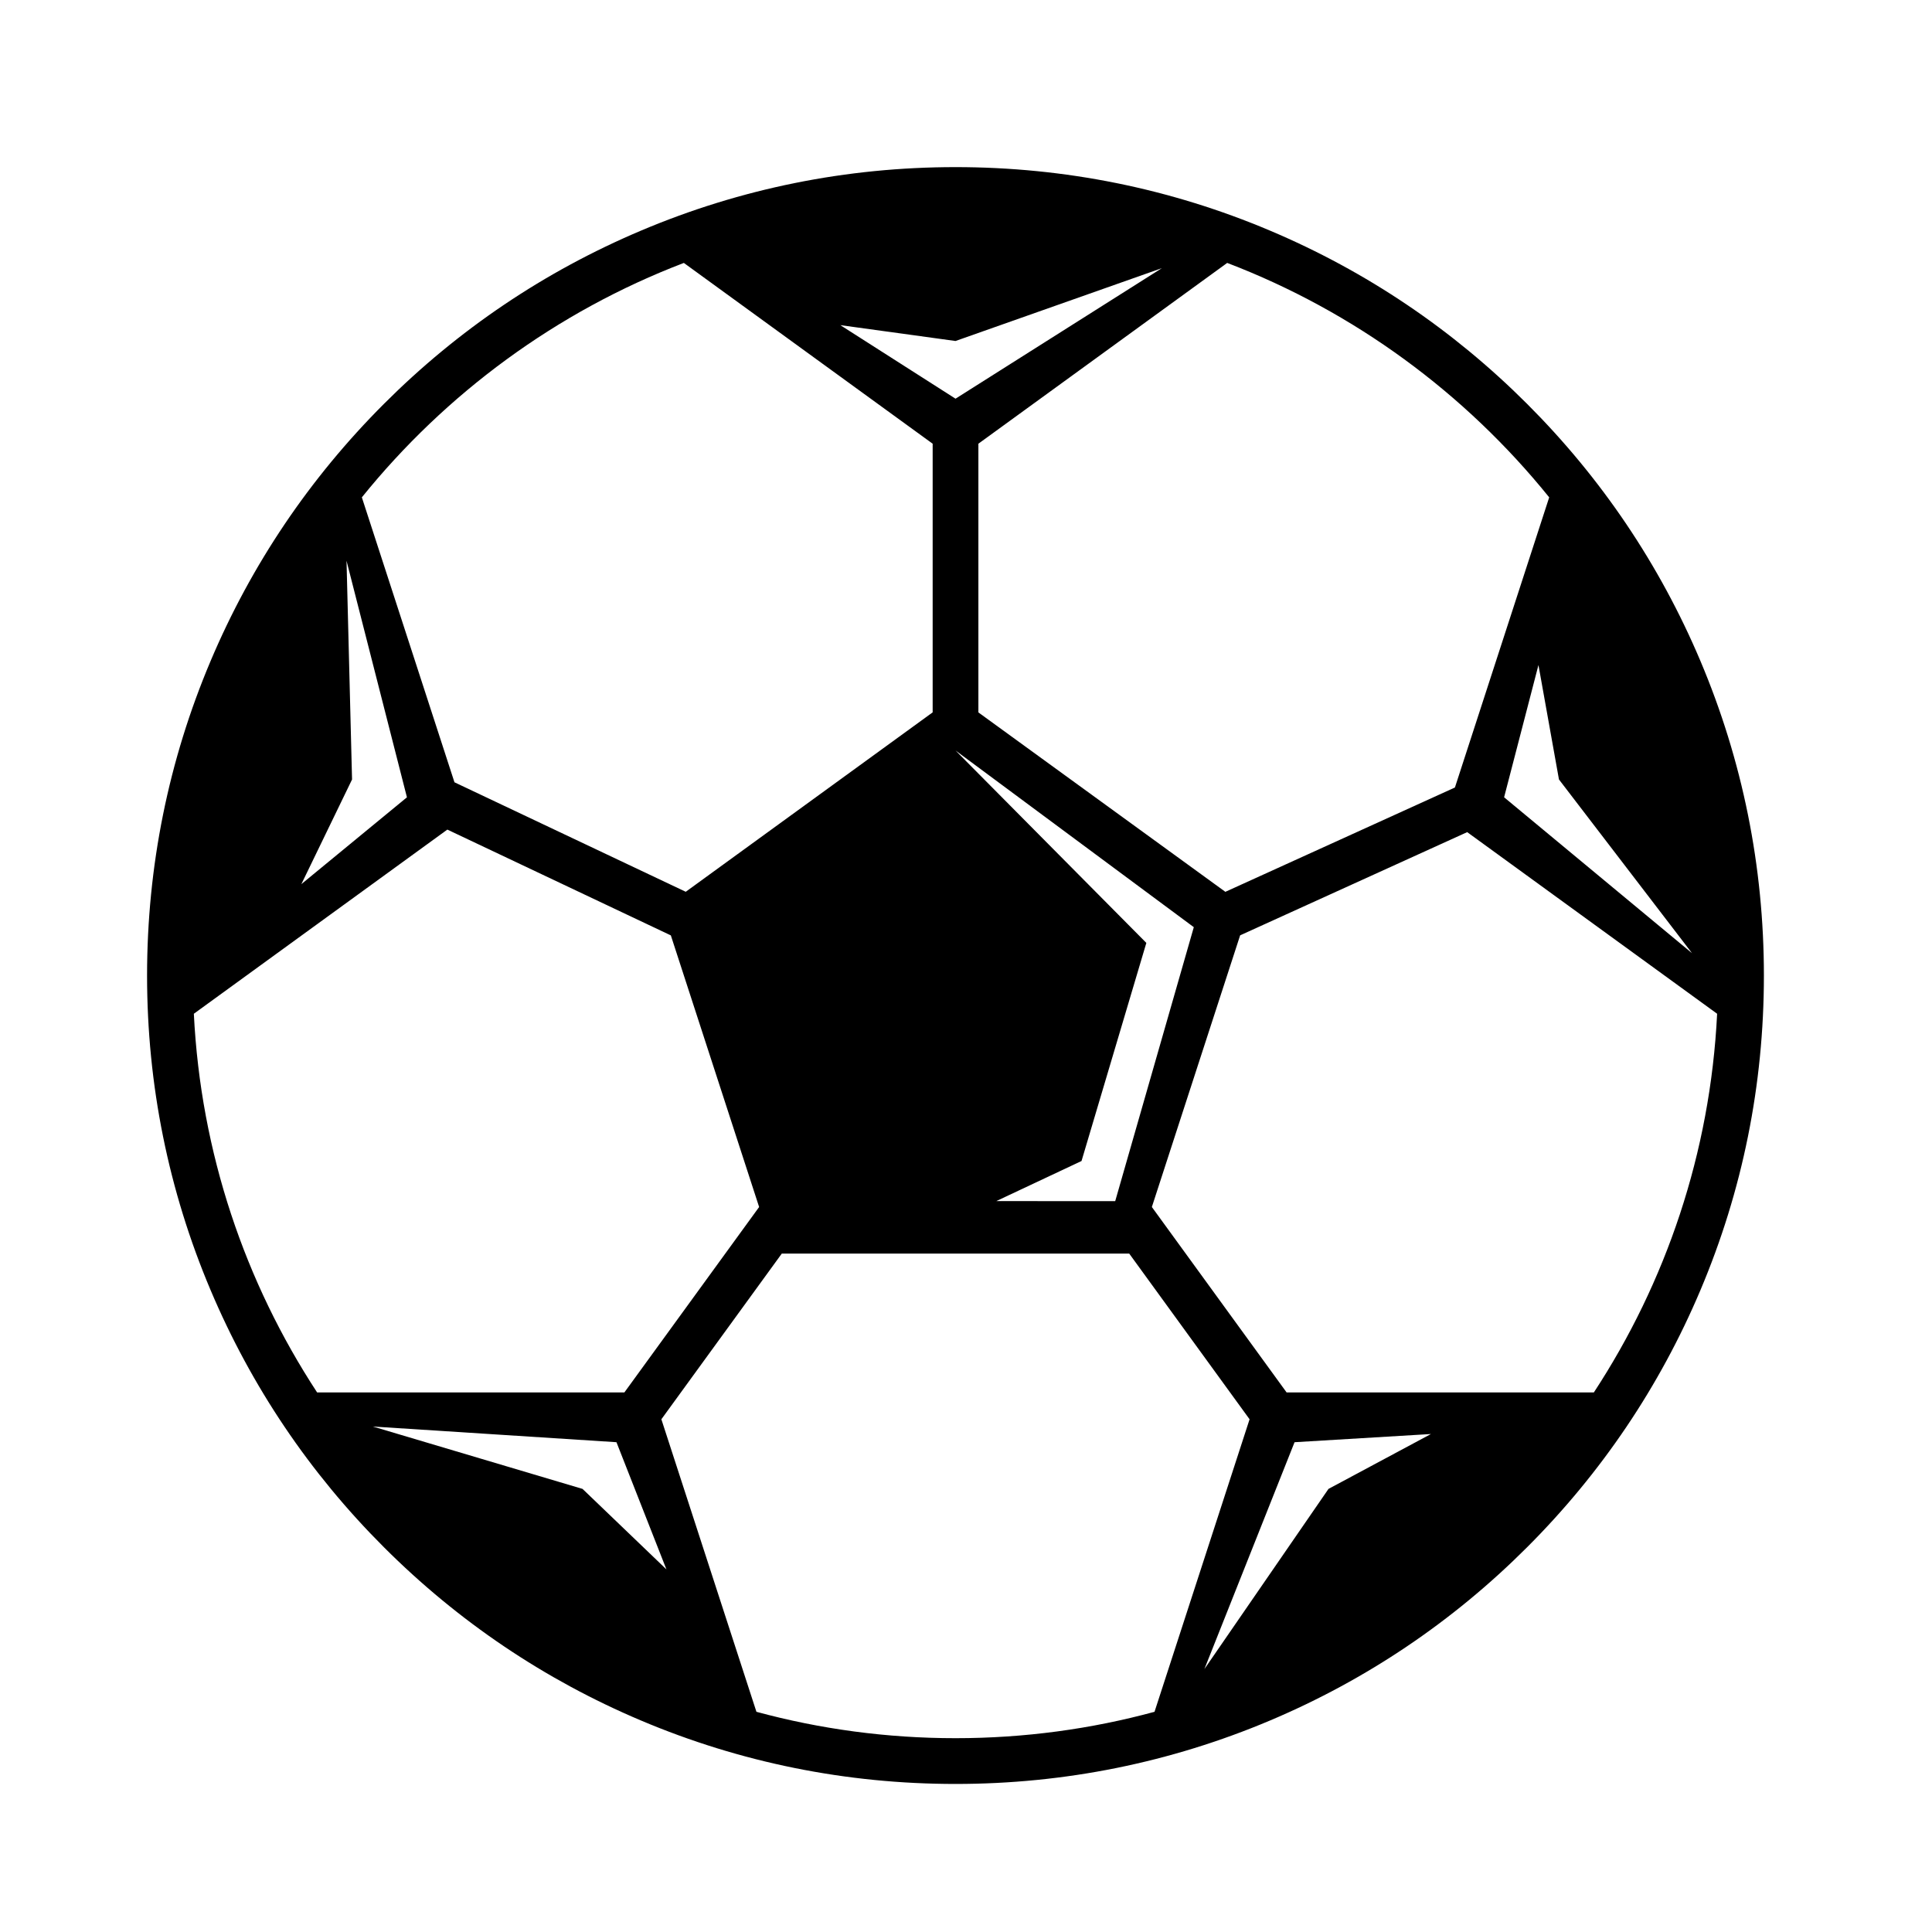
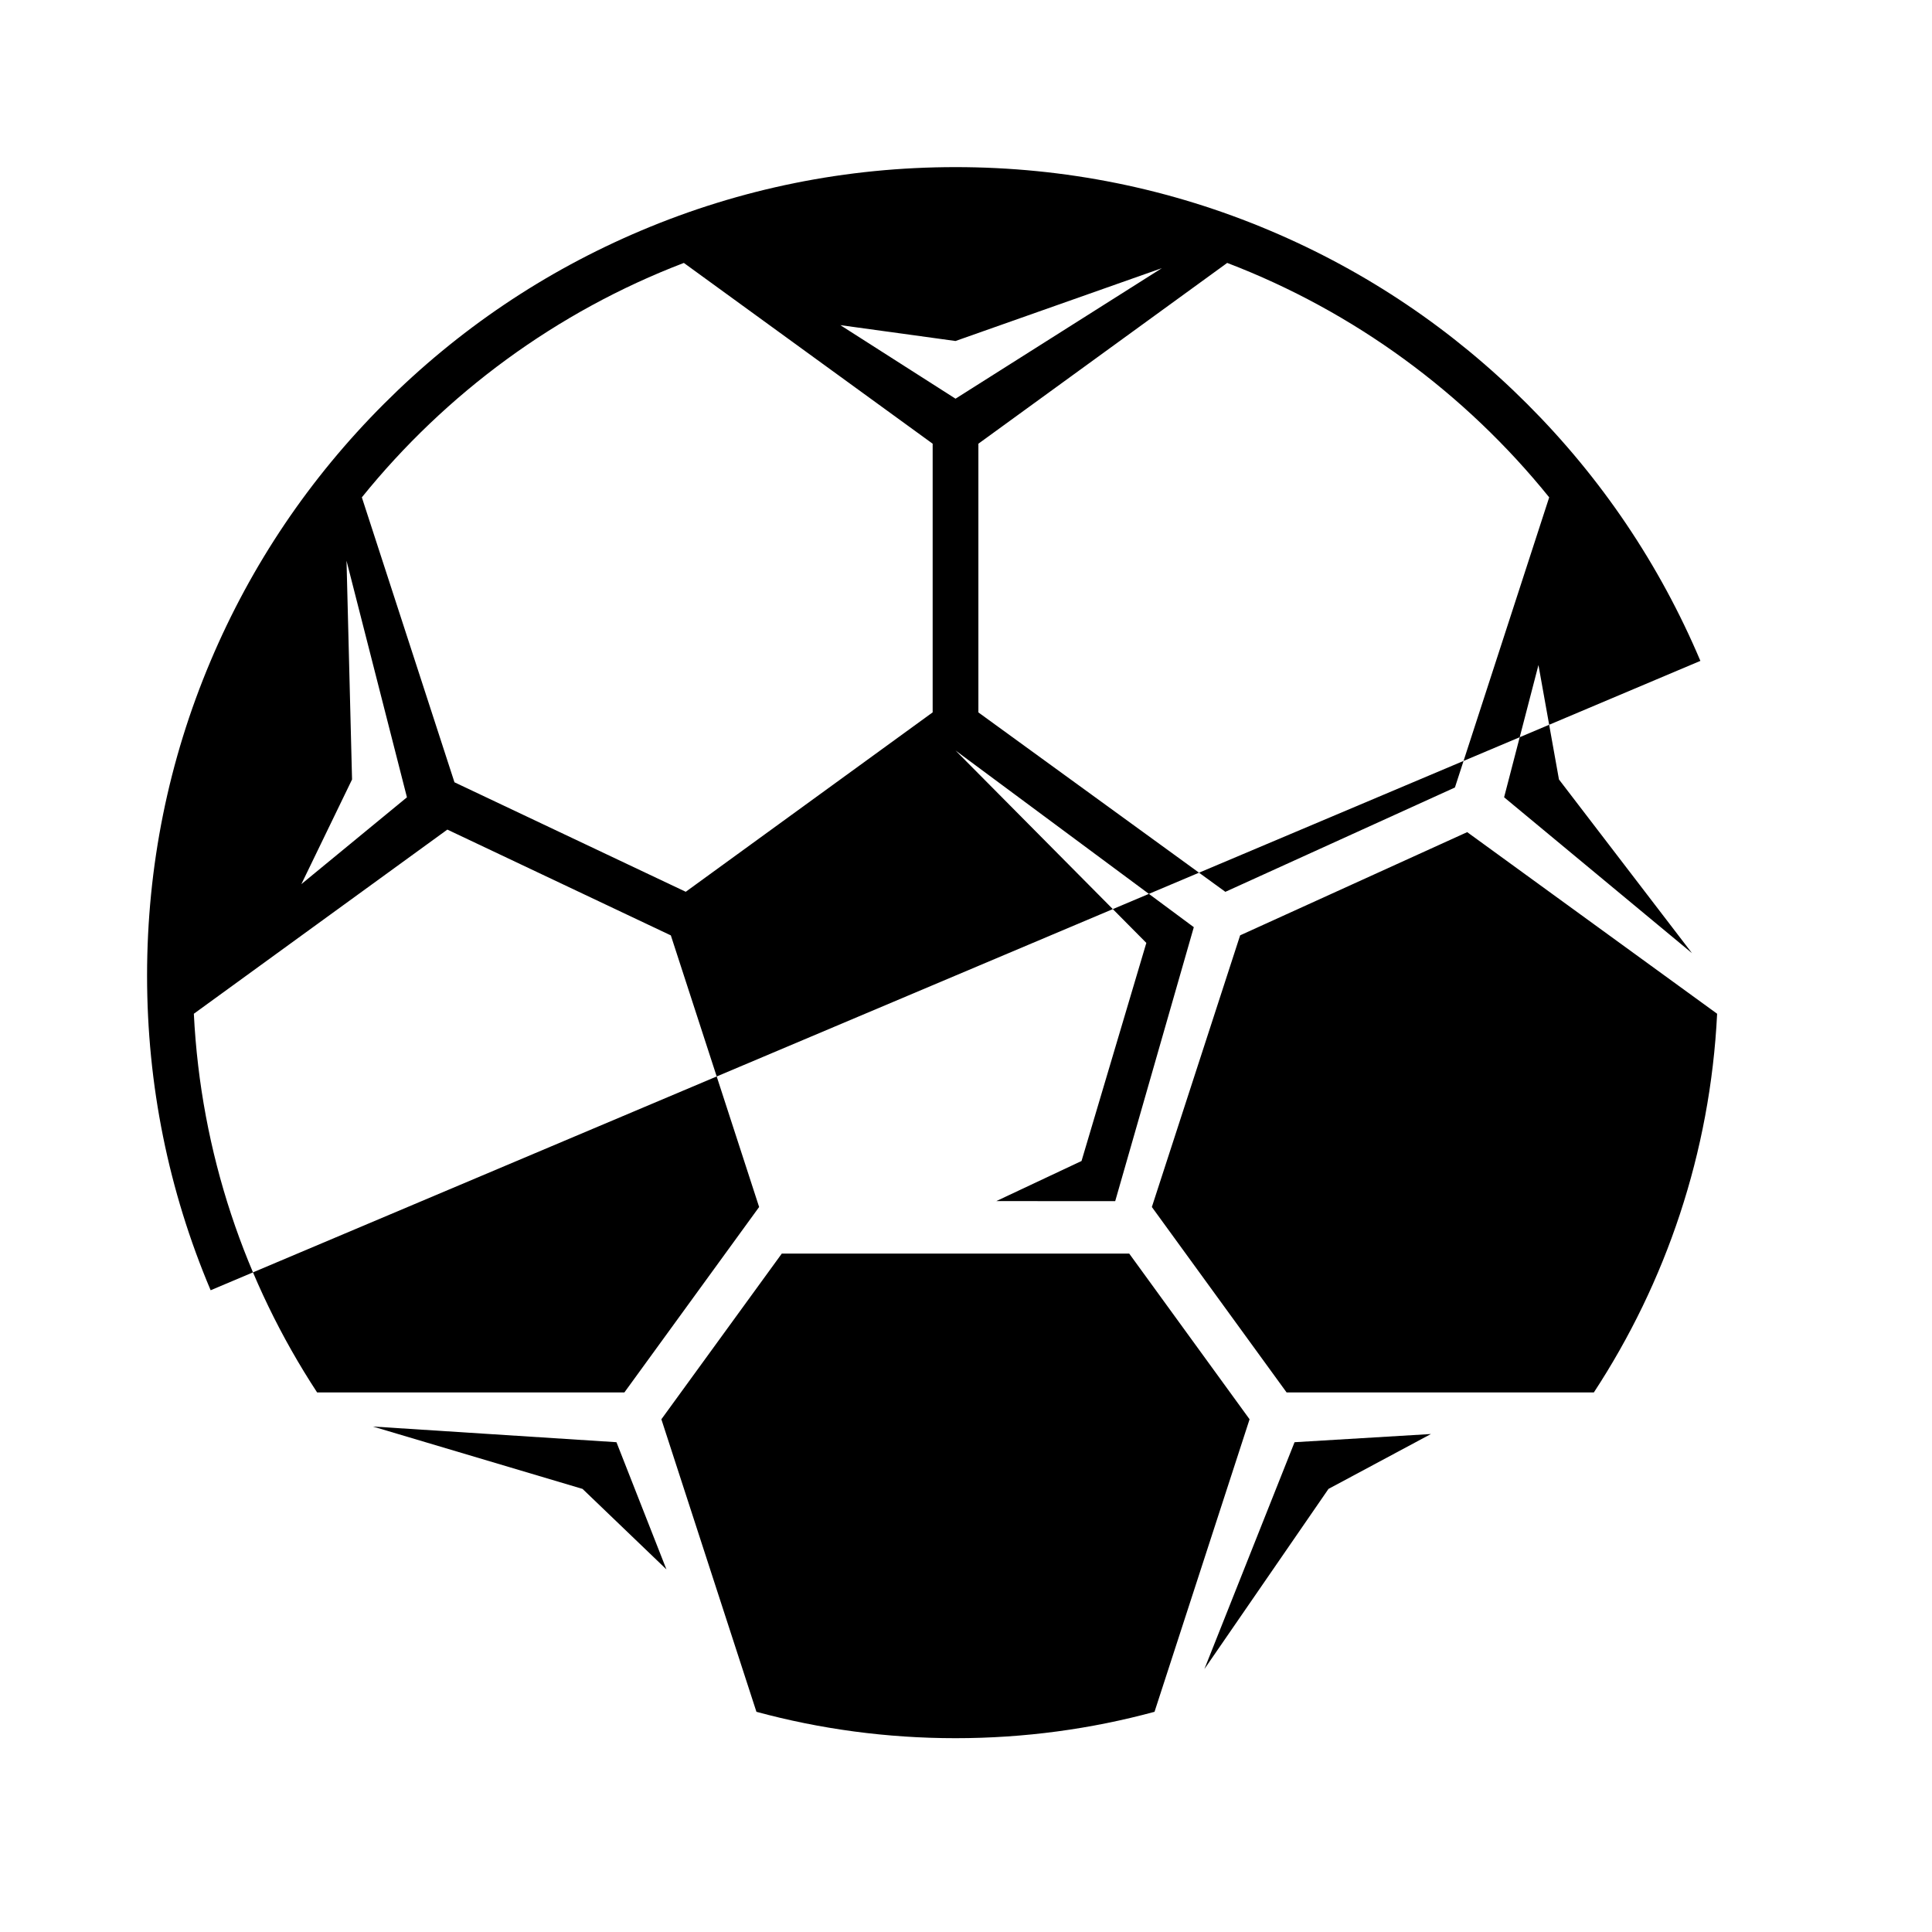
<svg xmlns="http://www.w3.org/2000/svg" fill="#000000" width="800px" height="800px" version="1.1" viewBox="144 144 512 512">
-   <path d="m594.62 319.14c-10.785-25.504-26.23-48.43-45.91-68.094-19.68-19.68-42.586-35.125-68.094-45.91-26.418-11.18-54.473-16.848-83.395-16.848-28.922 0-56.977 5.668-83.395 16.848-25.504 10.785-48.43 26.23-68.094 45.91-19.68 19.68-35.125 42.586-45.91 68.094-11.18 26.418-16.848 54.473-16.848 83.395s5.668 56.977 16.848 83.395c10.785 25.504 26.23 48.43 45.91 68.094 19.68 19.68 42.586 35.125 68.094 45.91 26.418 11.18 54.473 16.832 83.395 16.832 28.922 0 56.977-5.668 83.395-16.832 25.504-10.785 48.43-26.23 68.094-45.91 19.68-19.68 35.125-42.586 45.91-68.094 11.18-26.418 16.832-54.473 16.832-83.395 0-28.934-5.668-56.992-16.832-83.395zm-2.219 77.461-49.797-41.312 9.102-35.047 5.434 30.324zm-37.848-120.8-24.984 76.895-60.836 27.648-65.449-47.547v-71.211l65.938-47.91c33.676 12.879 63.055 34.527 85.332 62.125zm-157.33 67.086 63.148 46.824-20.828 72.598-31.52-0.004 22.594-10.629 17.176-57.797zm0-108.52 54.68-19.301-54.68 34.59-30.527-19.492zm-71.996-20.688 65.938 47.91v71.195l-65.434 47.547-61.293-29.016-24.543-75.512c22.277-27.598 51.656-49.246 85.332-62.125zm-89.395 78.926 16.012 62.691-27.977 23.004 13.43-27.727zm-40.461 120.05 67.18-48.805 59.23 28.039 23.395 71.98-35.707 49.137h-81.43c-19.082-29.125-30.844-63.465-32.668-100.35zm103.01 125.92-55.578-16.531 64.566 4.156 13.242 33.707zm98.84 66.062c-18.246 0-35.93-2.426-52.758-6.992l-25.191-77.523 31.914-43.91h92.07l31.898 43.91-25.191 77.523c-16.812 4.566-34.492 6.992-52.742 6.992zm98.844-66.062-32.891 47.75 23.898-60.125 36.148-2.172zm70.328-25.57h-81.43l-35.707-49.137 23.395-71.996 60.172-27.348 66.234 48.129c-1.809 36.887-13.582 71.227-32.664 100.35z" />
+   <path d="m594.62 319.14c-10.785-25.504-26.23-48.43-45.91-68.094-19.68-19.68-42.586-35.125-68.094-45.91-26.418-11.18-54.473-16.848-83.395-16.848-28.922 0-56.977 5.668-83.395 16.848-25.504 10.785-48.43 26.23-68.094 45.91-19.68 19.68-35.125 42.586-45.91 68.094-11.18 26.418-16.848 54.473-16.848 83.395s5.668 56.977 16.848 83.395zm-2.219 77.461-49.797-41.312 9.102-35.047 5.434 30.324zm-37.848-120.8-24.984 76.895-60.836 27.648-65.449-47.547v-71.211l65.938-47.91c33.676 12.879 63.055 34.527 85.332 62.125zm-157.33 67.086 63.148 46.824-20.828 72.598-31.52-0.004 22.594-10.629 17.176-57.797zm0-108.52 54.68-19.301-54.68 34.59-30.527-19.492zm-71.996-20.688 65.938 47.91v71.195l-65.434 47.547-61.293-29.016-24.543-75.512c22.277-27.598 51.656-49.246 85.332-62.125zm-89.395 78.926 16.012 62.691-27.977 23.004 13.43-27.727zm-40.461 120.05 67.18-48.805 59.23 28.039 23.395 71.98-35.707 49.137h-81.43c-19.082-29.125-30.844-63.465-32.668-100.35zm103.01 125.92-55.578-16.531 64.566 4.156 13.242 33.707zm98.84 66.062c-18.246 0-35.93-2.426-52.758-6.992l-25.191-77.523 31.914-43.91h92.07l31.898 43.91-25.191 77.523c-16.812 4.566-34.492 6.992-52.742 6.992zm98.844-66.062-32.891 47.75 23.898-60.125 36.148-2.172zm70.328-25.57h-81.43l-35.707-49.137 23.395-71.996 60.172-27.348 66.234 48.129c-1.809 36.887-13.582 71.227-32.664 100.35z" />
</svg>